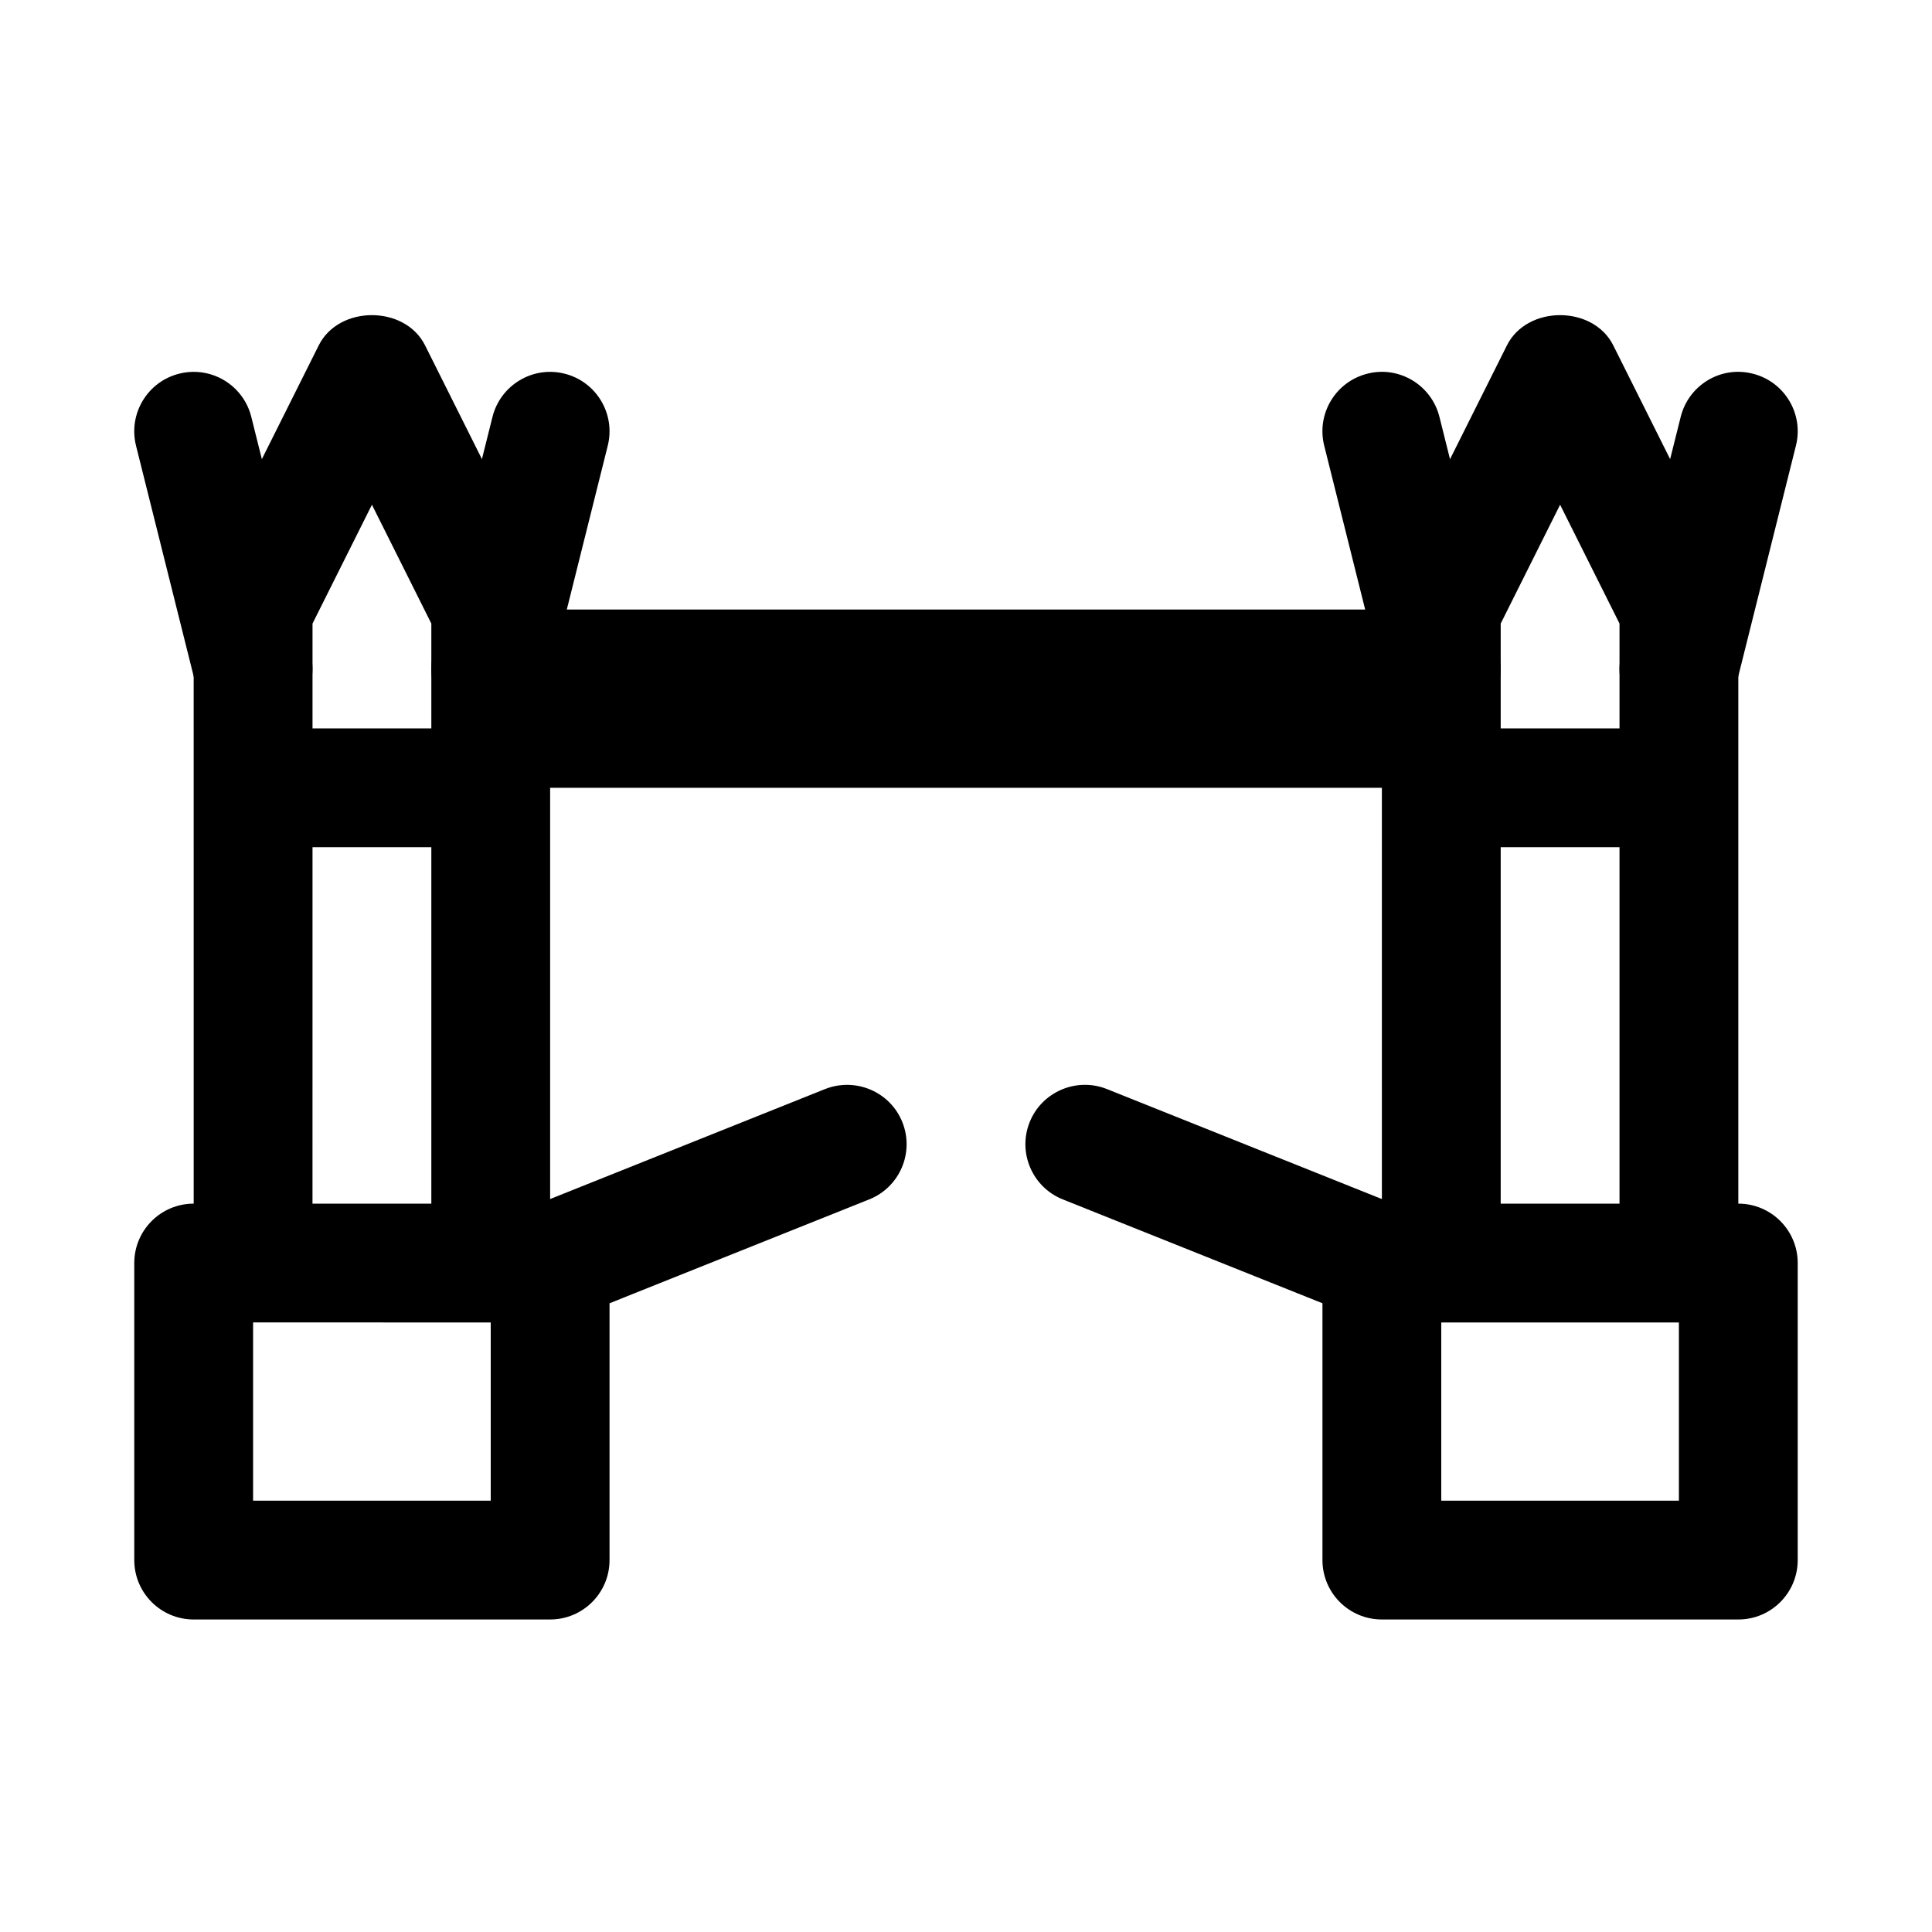
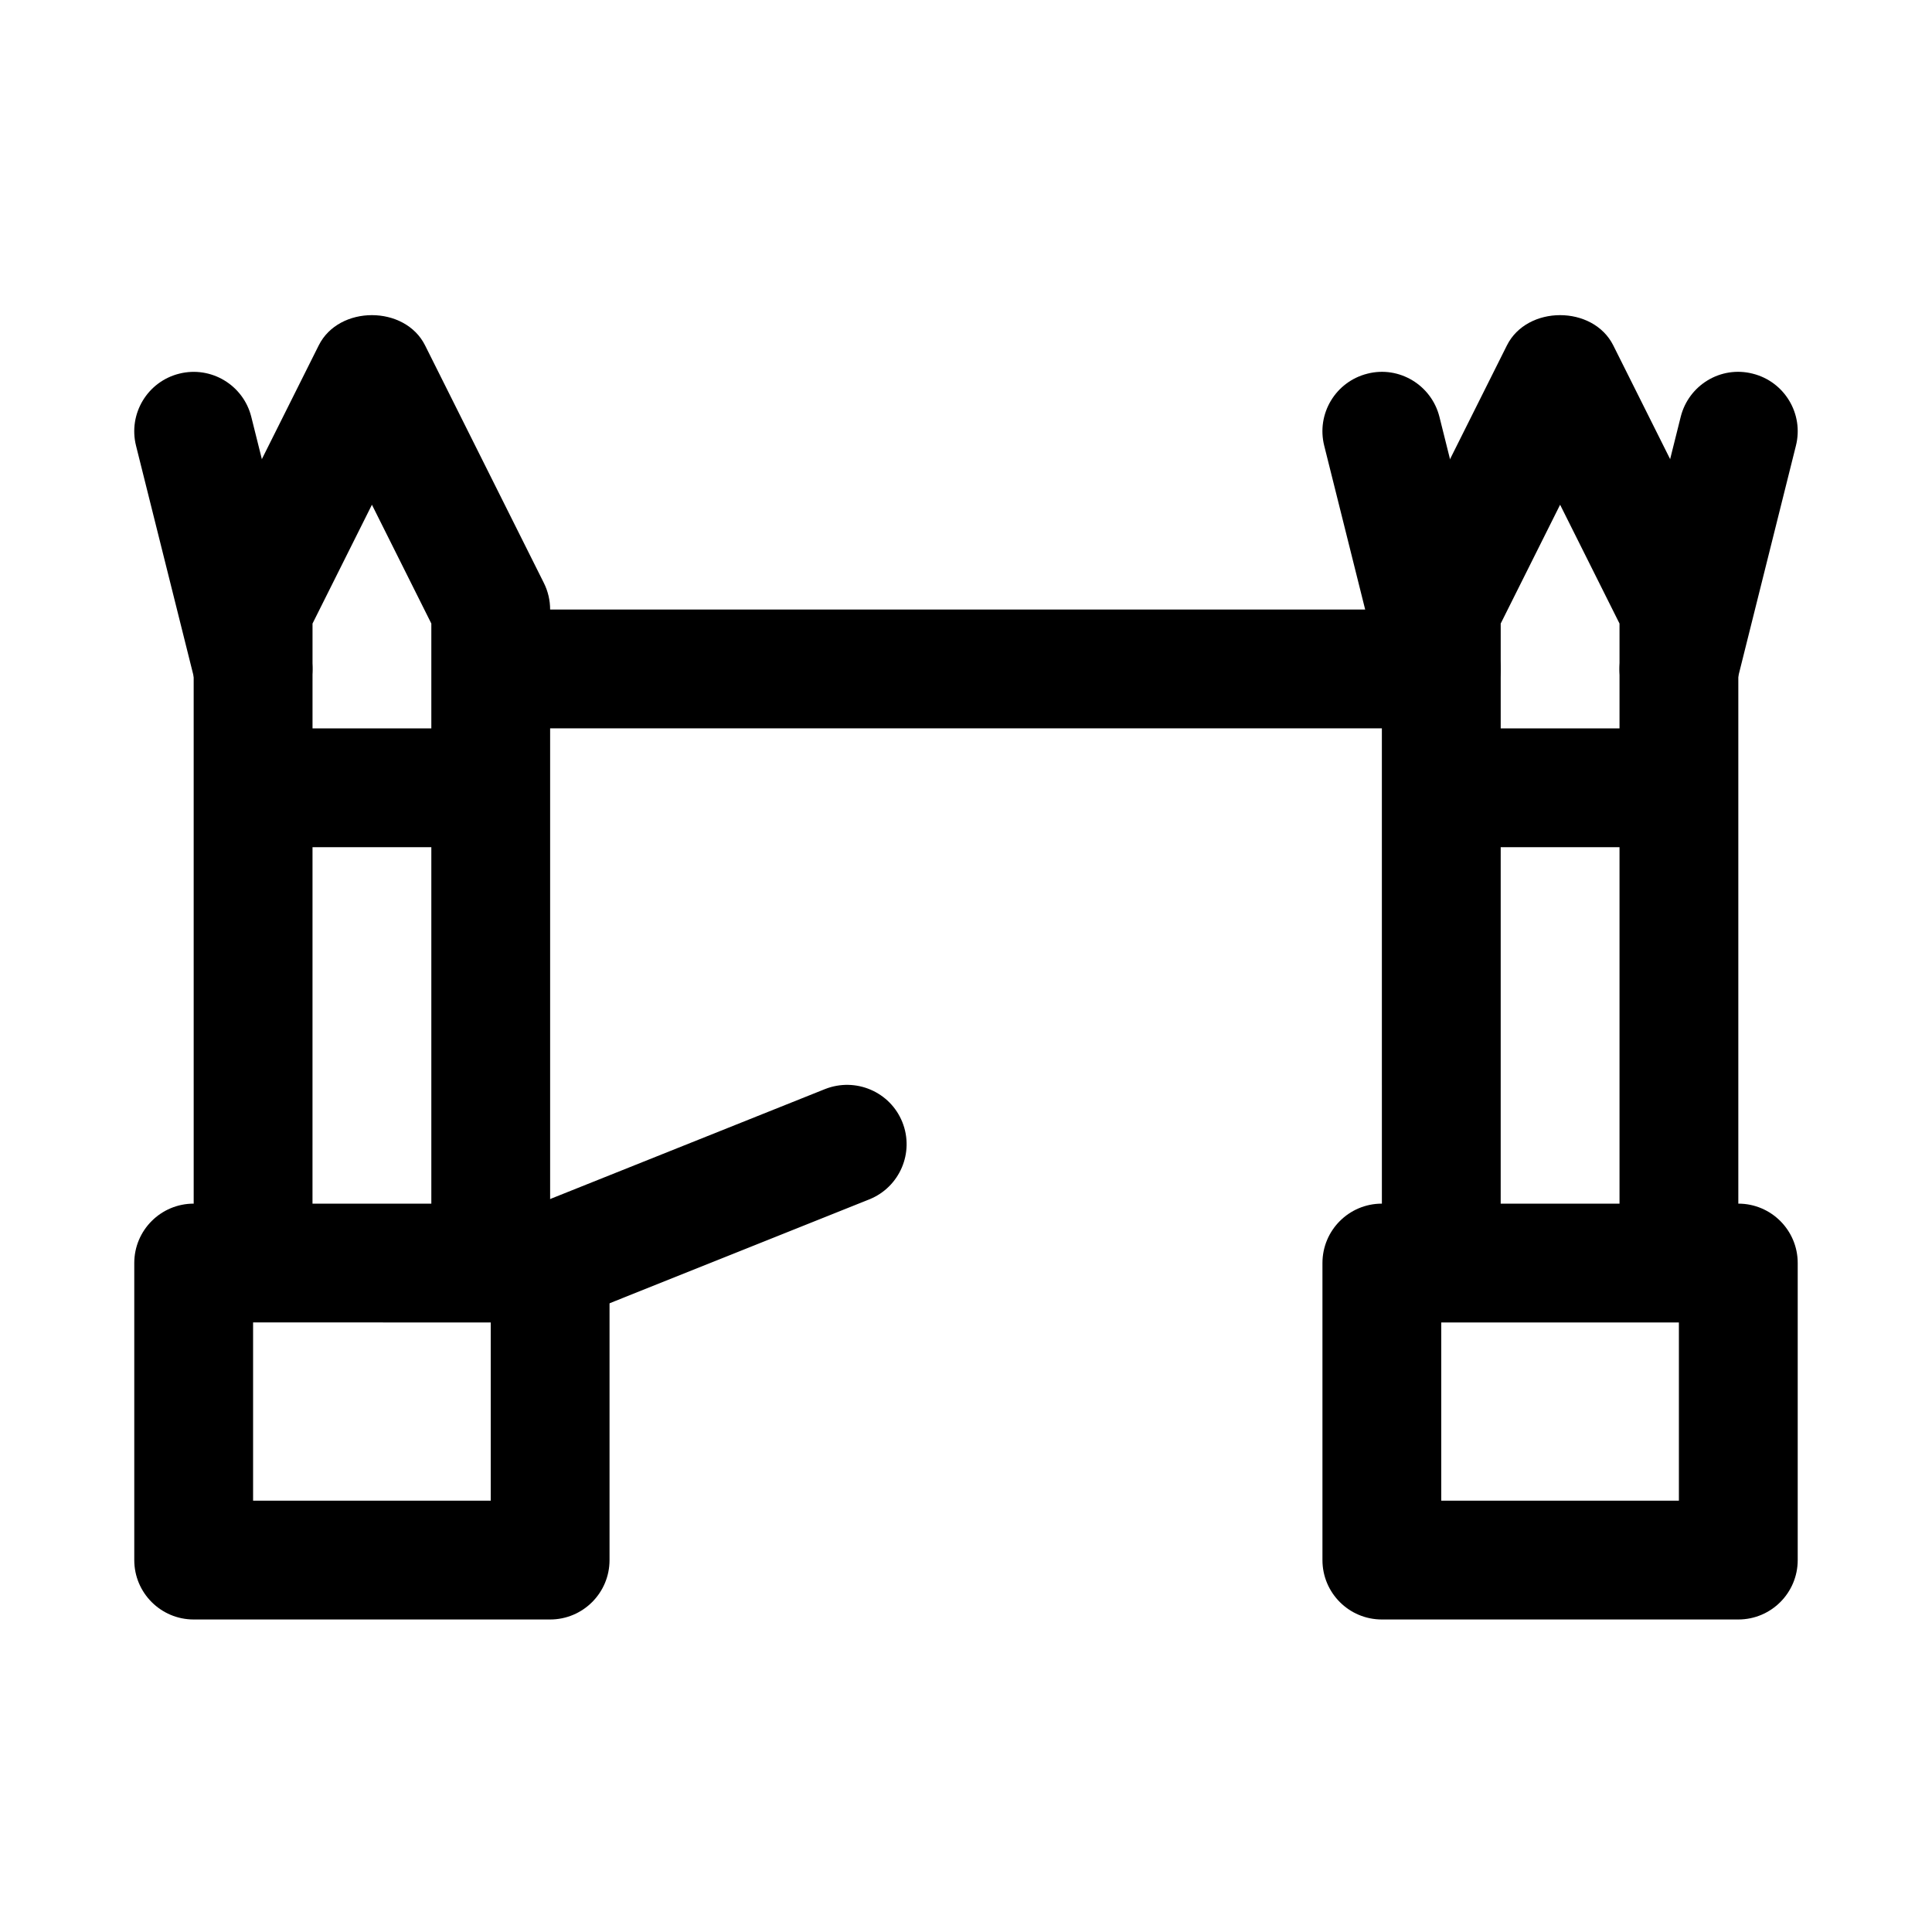
<svg xmlns="http://www.w3.org/2000/svg" fill="#000000" width="800px" height="800px" version="1.1" viewBox="144 144 512 512">
  <g>
    <path d="m289.79 573.18h-94.465c-8.695 0-15.742-7.051-15.742-15.742v-78.719c0-8.695 7.051-15.742 15.742-15.742h94.465c8.695 0 15.742 7.051 15.742 15.742v78.719c0.004 8.691-7.047 15.742-15.742 15.742zm-78.719-31.488h62.977v-47.23l-62.977-0.004z" />
    <path d="m274.05 478.72c-8.695 0-15.742-7.051-15.742-15.742v-153.73l-15.742-31.488-15.742 31.488-0.008 153.73c0 8.695-7.051 15.742-15.742 15.742-8.695 0-15.742-7.051-15.742-15.742l-0.004-157.44c0-2.445 0.57-4.859 1.66-7.043l31.488-62.977c5.336-10.668 22.832-10.668 28.168 0l31.488 62.977c1.094 2.184 1.66 4.598 1.66 7.043v157.44c0 8.691-7.051 15.742-15.742 15.742z" />
    <path d="m211.05 337.02c-7.051 0-13.469-4.773-15.258-11.922l-15.742-62.977c-2.109-8.445 3.019-16.992 11.449-19.098 8.441-2.121 16.992 3.019 19.098 11.453l15.742 62.977c2.106 8.441-3.019 16.988-11.453 19.098-1.285 0.32-2.566 0.469-3.836 0.469z" />
-     <path d="m274.06 337.02c-1.27 0-2.551-0.145-3.836-0.469-8.434-2.106-13.559-10.656-11.453-19.098l15.742-62.977c2.121-8.434 10.676-13.574 19.094-11.453 8.434 2.106 13.559 10.656 11.453 19.098l-15.742 62.977c-1.789 7.148-8.211 11.922-15.258 11.922z" />
    <path d="m604.67 573.18h-94.465c-8.703 0-15.742-7.051-15.742-15.742v-78.719c0-8.695 7.043-15.742 15.742-15.742h94.465c8.703 0 15.742 7.051 15.742 15.742v78.719c0 8.691-7.043 15.742-15.742 15.742zm-78.723-31.488h62.977v-47.23h-62.977z" />
    <path d="m588.93 478.72c-8.703 0-15.742-7.051-15.742-15.742v-153.73l-15.742-31.488-15.742 31.488-0.004 153.73c0 8.695-7.043 15.742-15.742 15.742-8.703 0-15.742-7.051-15.742-15.742l-0.004-157.44c0-2.445 0.57-4.859 1.66-7.043l31.488-62.977c5.352-10.668 22.816-10.668 28.168 0l31.488 62.977c1.09 2.184 1.66 4.598 1.66 7.043v157.44c0 8.691-7.043 15.742-15.746 15.742z" />
    <path d="m525.93 337.02c-7.055 0-13.469-4.773-15.254-11.922l-15.742-62.977c-2.121-8.441 3.012-16.988 11.453-19.098 8.395-2.152 16.973 3.027 19.082 11.453l15.742 62.977c2.121 8.441-3.012 16.988-11.453 19.098-1.273 0.32-2.566 0.469-3.828 0.469z" />
    <path d="m588.94 337.02c-1.262 0-2.551-0.145-3.828-0.469-8.441-2.106-13.574-10.656-11.453-19.098l15.742-62.977c2.106-8.426 10.625-13.613 19.082-11.453 8.441 2.106 13.574 10.656 11.453 19.098l-15.742 62.977c-1.785 7.148-8.195 11.922-15.254 11.922z" />
    <path d="m289.8 494.47c-6.25 0-12.164-3.75-14.629-9.902-3.231-8.078 0.699-17.234 8.77-20.473l78.719-31.488c8.102-3.184 17.234 0.715 20.473 8.77 3.231 8.078-0.699 17.234-8.77 20.473l-78.719 31.488c-1.922 0.766-3.898 1.133-5.844 1.133z" />
-     <path d="m510.21 494.47c-1.953 0-3.938-0.367-5.844-1.129l-78.719-31.488c-8.07-3.238-12.008-12.391-8.777-20.473 3.231-8.07 12.453-11.977 20.465-8.77l78.719 31.488c8.07 3.238 12.008 12.391 8.777 20.473-2.461 6.148-8.379 9.898-14.621 9.898z" />
+     <path d="m510.21 494.47c-1.953 0-3.938-0.367-5.844-1.129l-78.719-31.488l78.719 31.488c8.07 3.238 12.008 12.391 8.777 20.473-2.461 6.148-8.379 9.898-14.621 9.898z" />
    <path d="m510.21 337.02h-220.42c-8.695 0-15.742-7.051-15.742-15.742 0-8.695 7.051-15.742 15.742-15.742h220.42c8.703 0 15.742 7.051 15.742 15.742s-7.039 15.742-15.742 15.742z" />
-     <path d="m510.21 352.77h-220.42c-8.695 0-15.742-7.051-15.742-15.742 0-8.695 7.051-15.742 15.742-15.742h220.42c8.703 0 15.742 7.051 15.742 15.742 0 8.691-7.039 15.742-15.742 15.742z" />
    <path d="m258.3 368.51h-31.488c-8.695 0-15.742-7.051-15.742-15.742 0-8.695 7.051-15.742 15.742-15.742h31.488c8.695 0 15.742 7.051 15.742 15.742 0.004 8.691-7.047 15.742-15.742 15.742z" />
    <path d="m573.18 368.51h-31.488c-8.703 0-15.742-7.051-15.742-15.742 0-8.695 7.043-15.742 15.742-15.742h31.488c8.703 0 15.742 7.051 15.742 15.742 0 8.691-7.039 15.742-15.742 15.742z" />
  </g>
</svg>